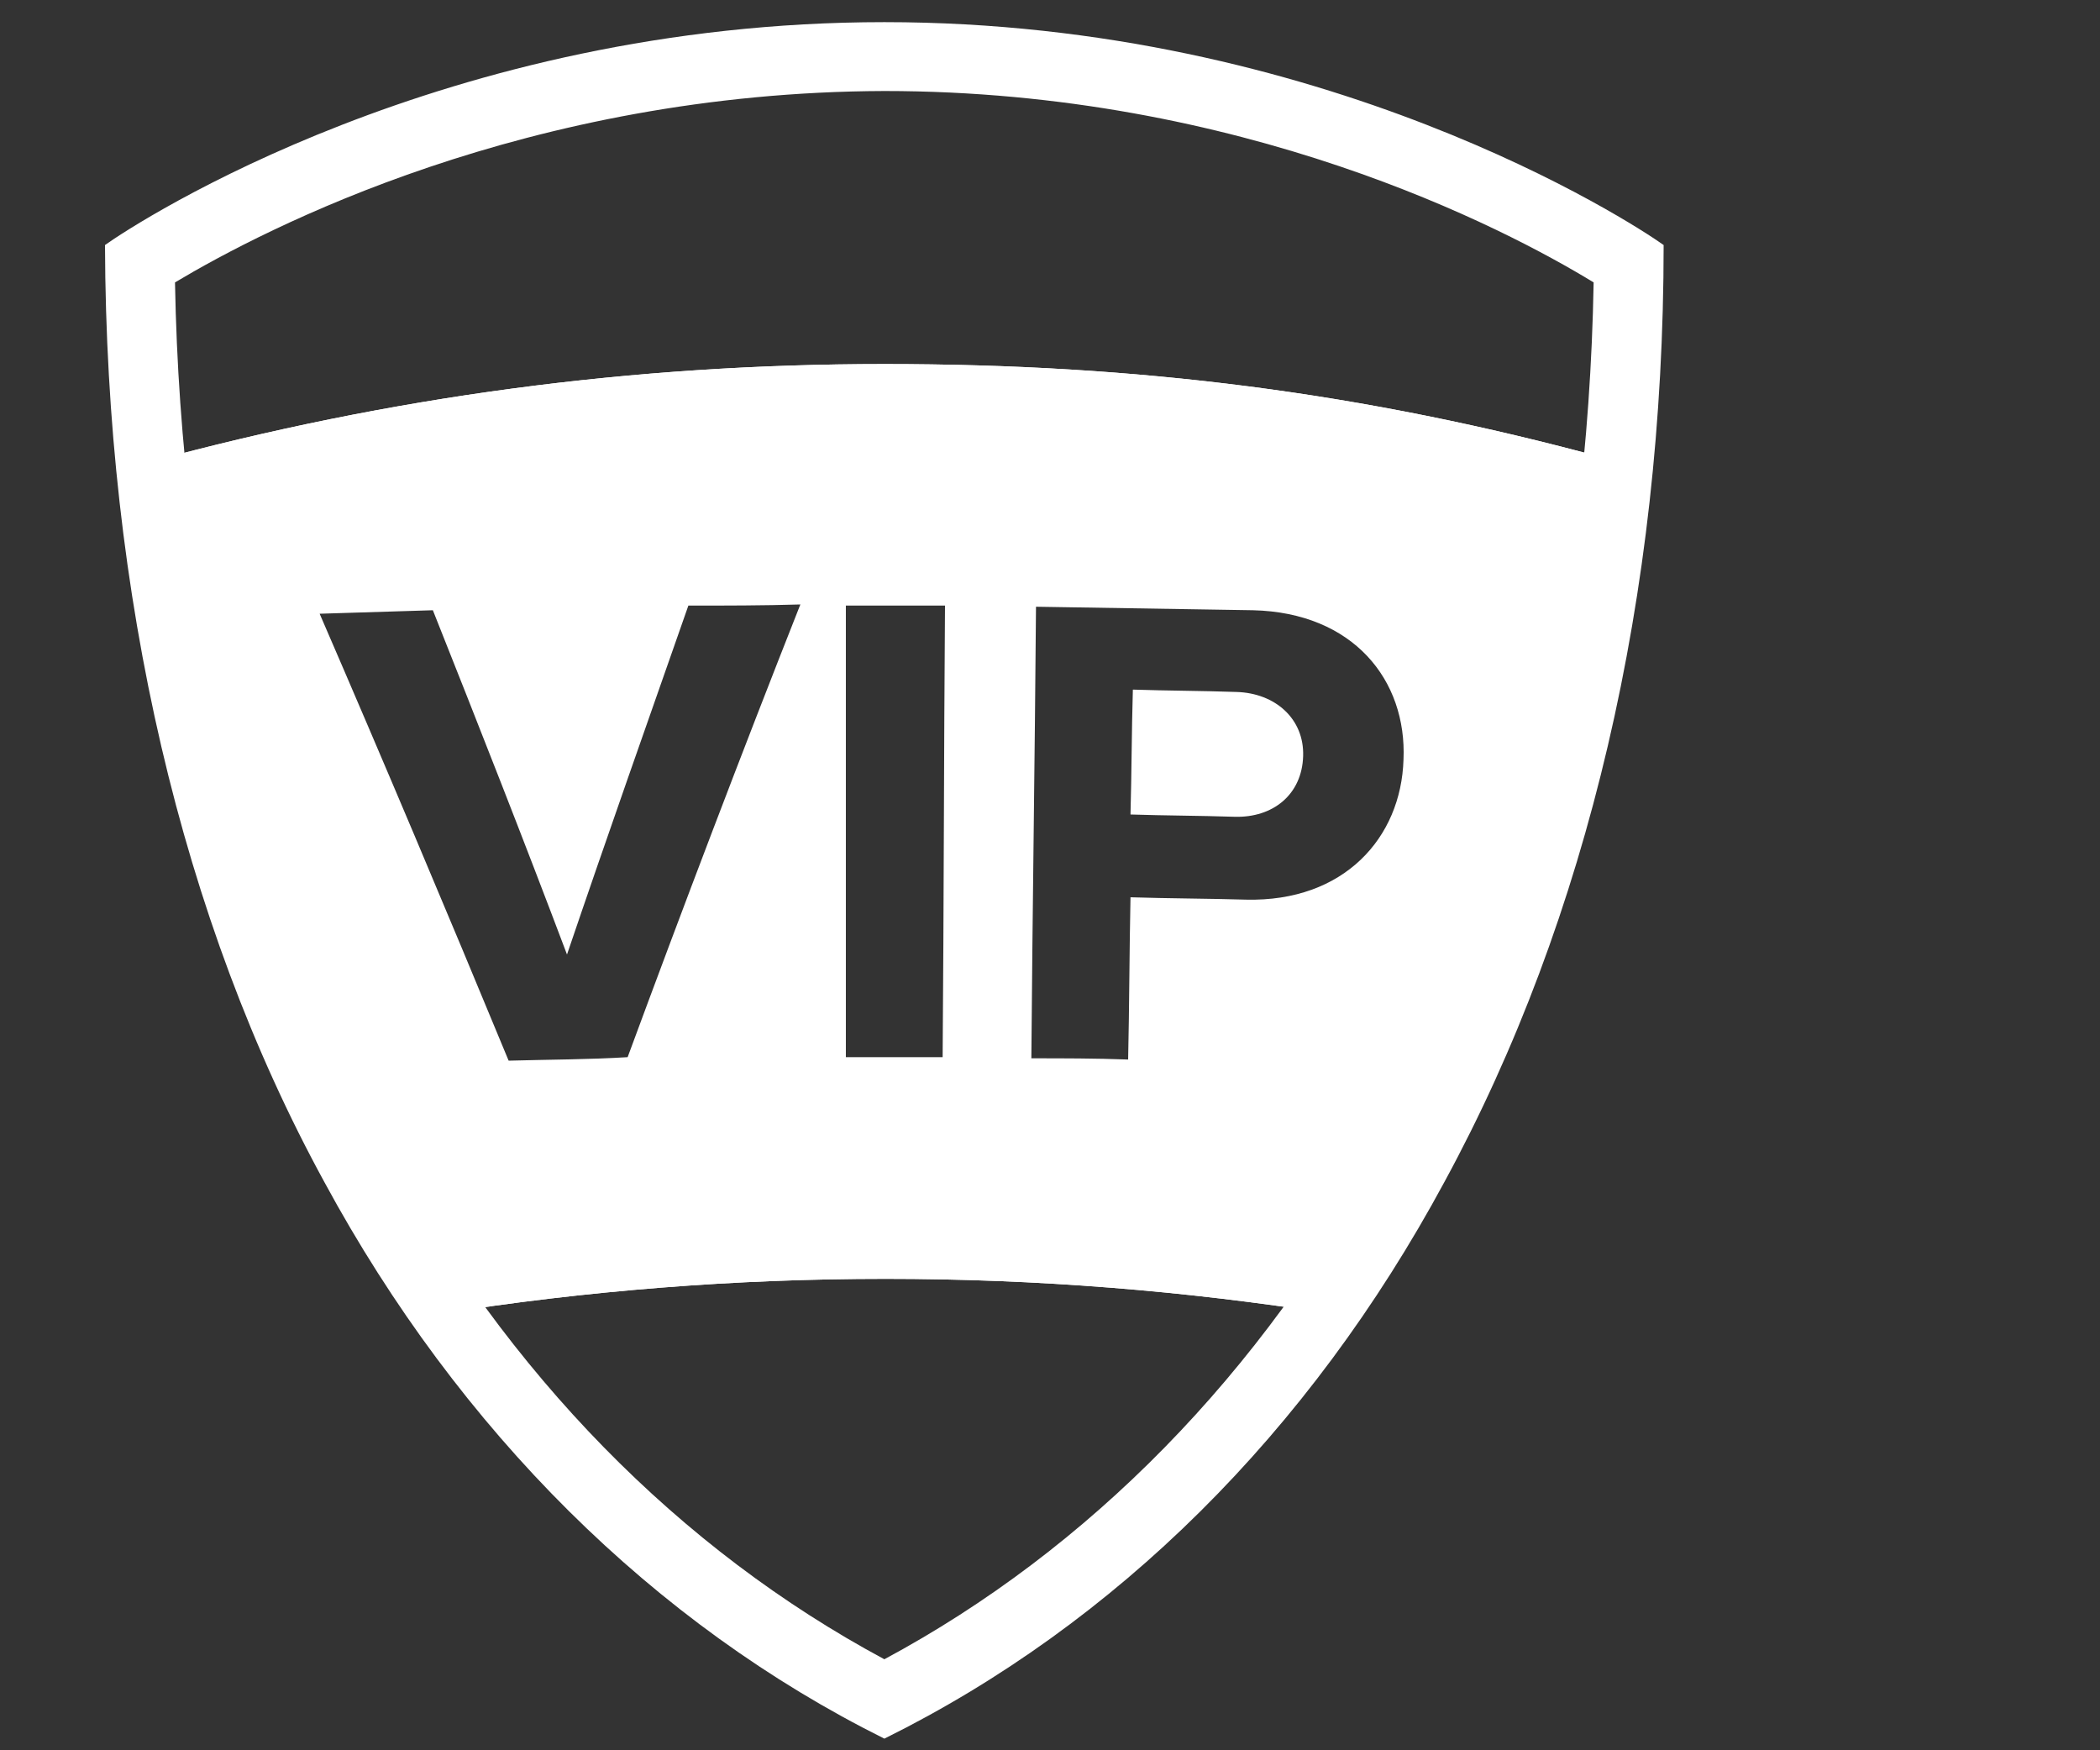
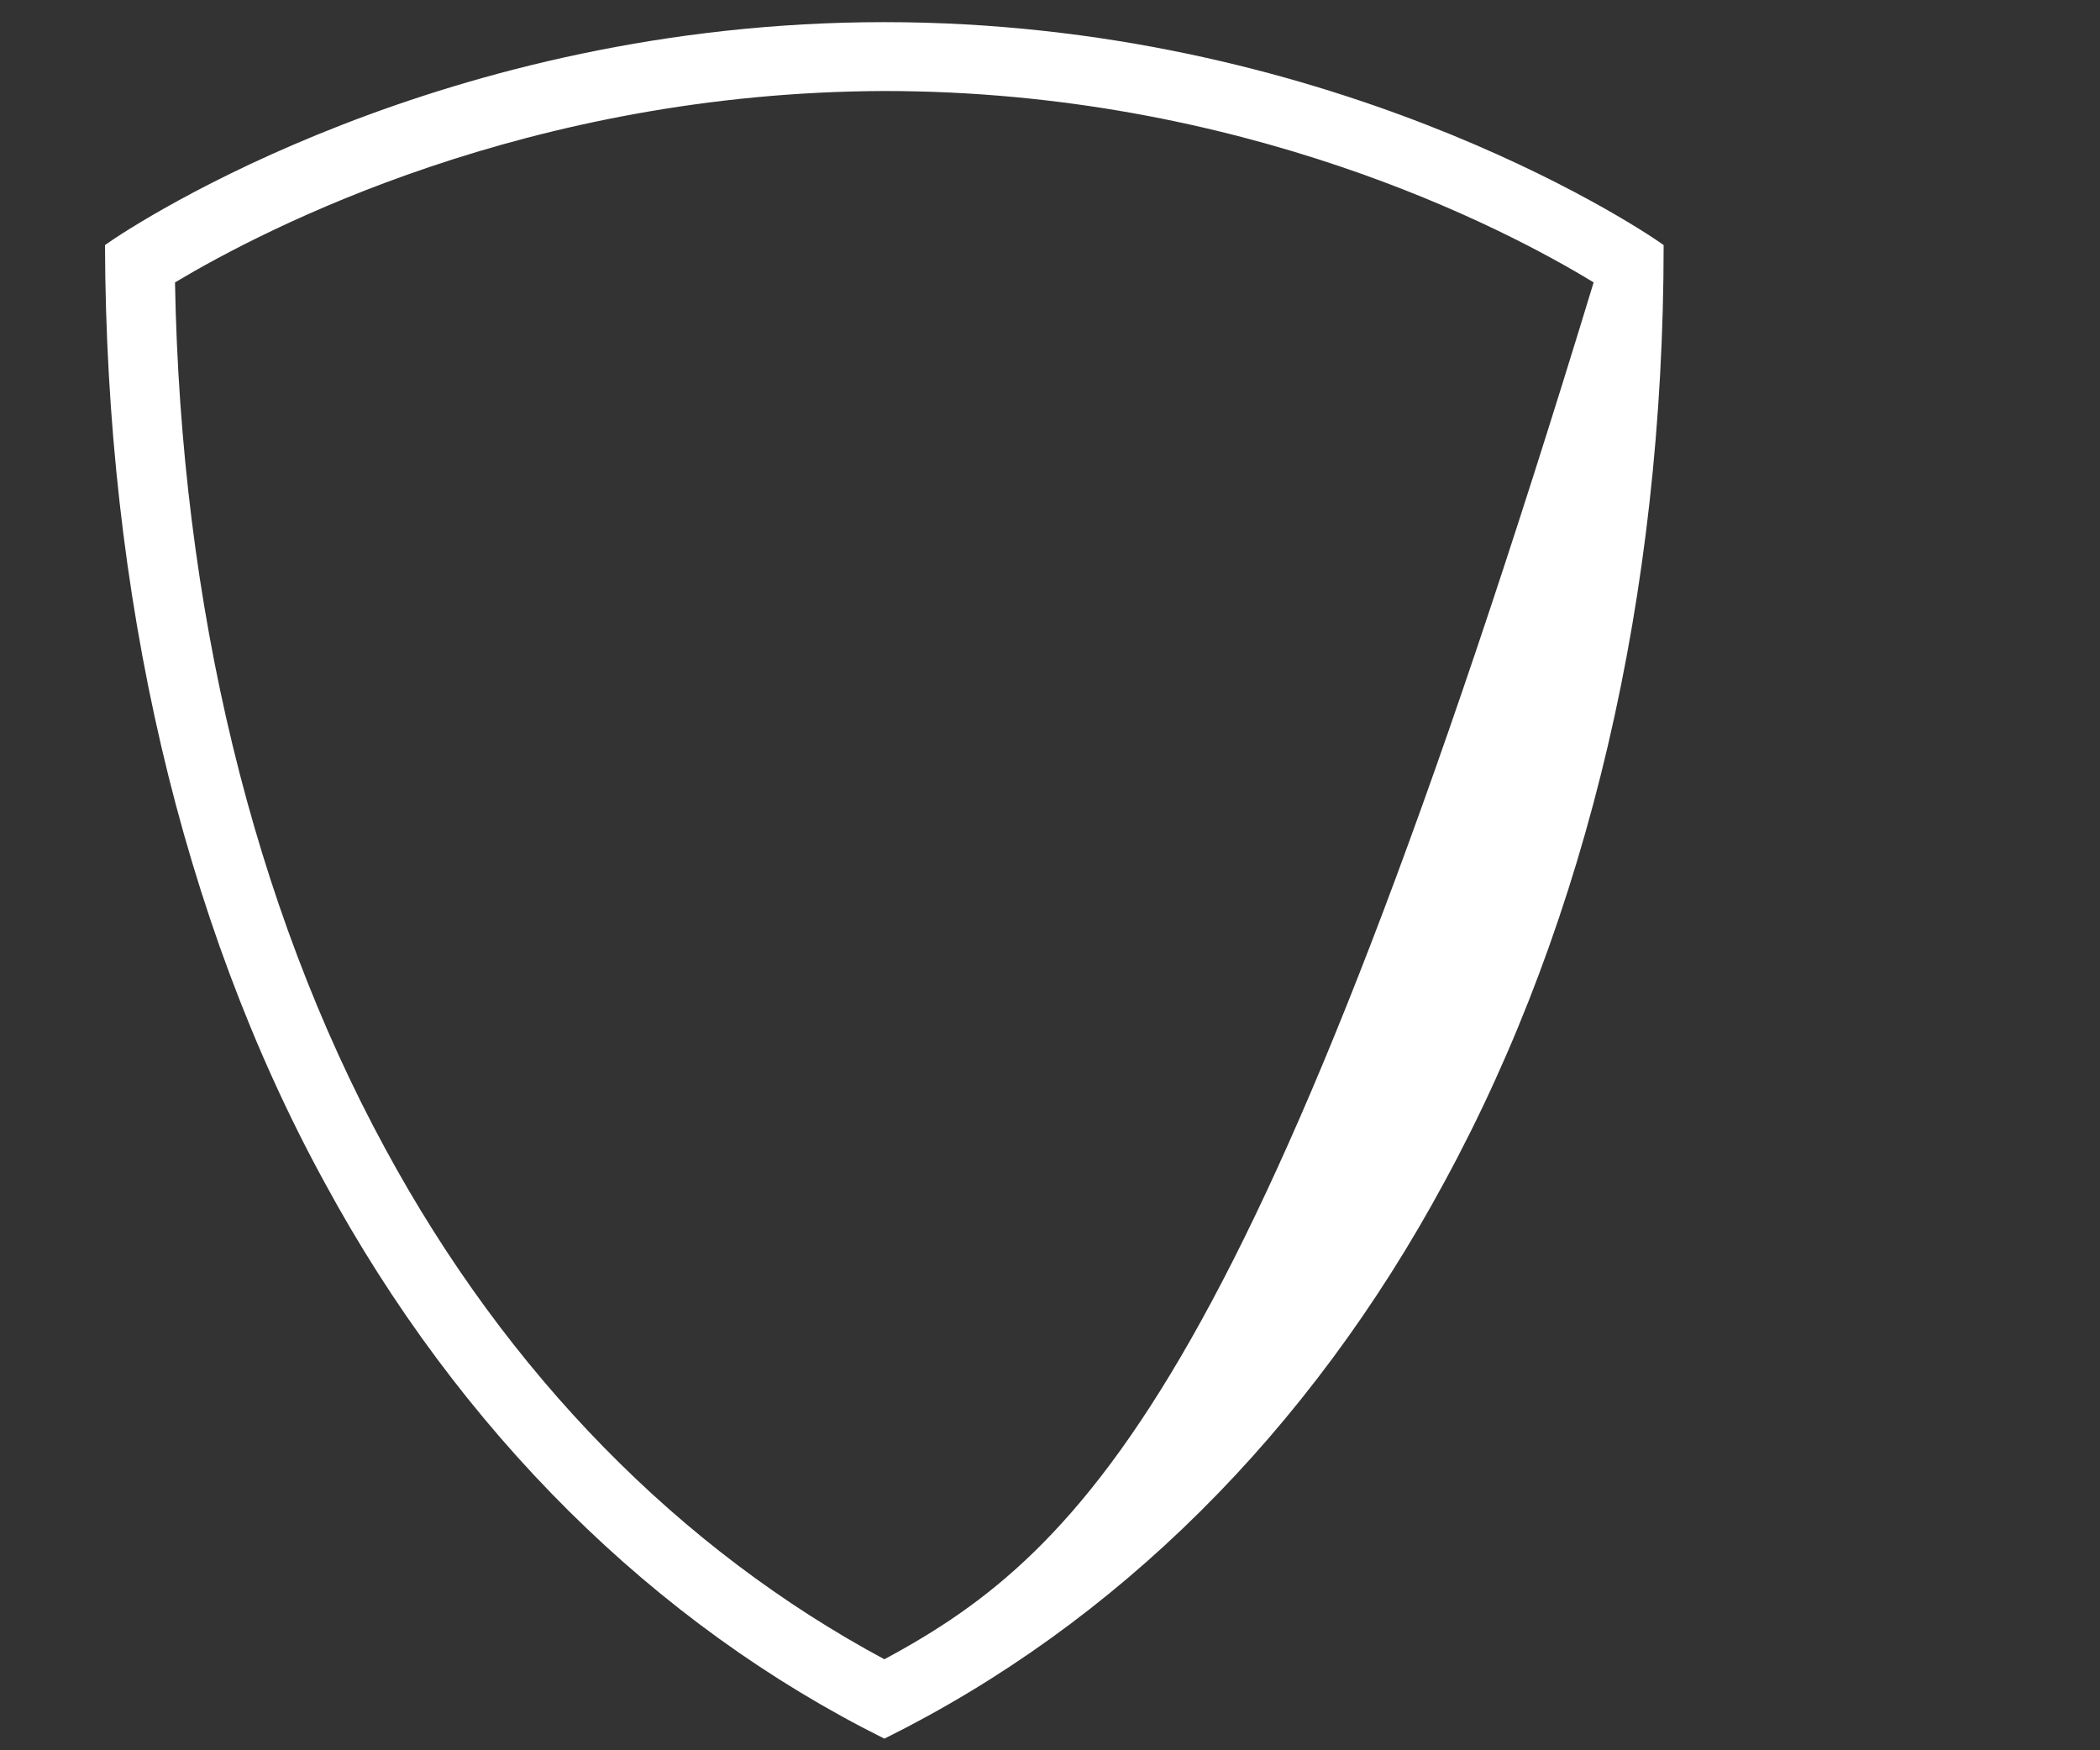
<svg xmlns="http://www.w3.org/2000/svg" width="24" height="20" viewBox="0 0 24 20" fill="none">
  <rect x="0" y="0" width="24" height="20" fill="#333333" stroke="none" />
  <g clip-path="url(#clip0_10_39)">
-     <path d="M10.107 1.04C14.187 1.04 17.187 2.6 18.213 3.227C18.147 6.933 17.32 10.333 15.813 13.12C14.413 15.707 12.44 17.707 10.107 18.96C7.773 17.707 5.8 15.707 4.4 13.12C2.893 10.347 2.067 6.933 2 3.227C3.027 2.613 6.027 1.053 10.107 1.04ZM10.107 0.253C5.08 0.253 1.573 2.533 1.2 2.8C1.213 6.8 2.067 10.507 3.707 13.507C5.253 16.36 7.48 18.56 10.107 19.867C12.747 18.56 14.96 16.373 16.507 13.507C18.147 10.493 19.013 6.8 19.013 2.8C18.64 2.533 15.133 0.253 10.107 0.253Z" fill="white" />
-     <path d="M18.64 5.307L18.36 5.24C15.573 4.48 12.987 4.16 10.107 4.16C7.227 4.16 4.453 4.533 1.707 5.28C1.6 5.307 1.427 5.333 1.44 5.44C1.6 7.067 3.653 13.68 4.827 15.027C4.867 15.08 4.96 15.013 5.027 15.013C6.707 14.747 8.4 14.613 10.12 14.613C11.84 14.613 13.533 14.747 15.213 15.013C15.307 15.027 15.453 15.107 15.493 15.027C16.893 12.8 18.813 7.747 18.827 5.4C18.72 5.333 18.707 5.333 18.64 5.307ZM15.52 11.507C15.16 12.307 14.867 13.16 14.013 13.547C13.213 13.893 12.213 14.013 11.36 13.813C11.24 13.787 11.147 13.733 11.08 13.68C10.653 13.76 10.213 13.827 9.813 13.867C8.147 14.067 6 14.413 4.573 13.28C3.787 12.653 3.293 11.547 3.107 10.573C2.987 9.907 3 9.253 2.973 8.573C2.947 7.947 2.827 7.373 2.92 6.747C2.973 6.413 3.427 6.173 3.747 6.28C4.72 6.627 5.76 5.973 6.747 5.907C7.093 5.88 7.467 5.893 7.827 5.933C7.907 5.907 8 5.893 8.107 5.893C8.413 5.933 8.72 5.987 9.013 6.053C10.133 6.187 11.28 6.04 12.4 5.88C13.08 5.787 13.787 5.72 14.453 5.853C14.613 5.84 14.76 5.827 14.92 5.84C15.747 5.867 16.707 6.213 16.973 7.08C17.44 8.6 16.107 10.213 15.52 11.507Z" fill="white" />
-     <path d="M18.36 5.24C15.573 4.48 12.987 4.16 10.107 4.16C7.227 4.16 4.453 4.533 1.707 5.28C1.6 5.307 1.427 5.333 1.44 5.44C1.6 7.067 3.653 13.68 4.827 15.027C4.867 15.08 4.96 15.013 5.027 15.013C6.707 14.747 8.4 14.613 10.12 14.613C11.84 14.613 13.533 14.747 15.213 15.013C15.307 15.027 15.453 15.107 15.493 15.027C16.893 12.8 18.813 7.747 18.827 5.4C18.72 5.333 18.707 5.333 18.64 5.307L18.36 5.24ZM5.813 12.12C5.107 10.413 4.387 8.707 3.653 7.013C4.08 7 4.507 6.987 4.947 6.973C5.467 8.28 5.987 9.6 6.48 10.907C6.933 9.573 7.4 8.253 7.867 6.92C8.293 6.92 8.72 6.92 9.147 6.907C8.467 8.627 7.813 10.347 7.173 12.08C6.733 12.107 6.28 12.107 5.813 12.12ZM9.667 12.08C9.667 10.36 9.667 8.64 9.667 6.92C10.04 6.92 10.413 6.92 10.8 6.92C10.787 8.64 10.787 10.36 10.773 12.08C10.4 12.08 10.027 12.08 9.667 12.08ZM11.787 12.093C11.8 10.373 11.827 8.653 11.84 6.933C12.667 6.947 13.493 6.96 14.32 6.973C15.467 7 16.08 7.773 16.04 8.68C16.013 9.573 15.36 10.307 14.24 10.28C13.8 10.267 13.36 10.267 12.92 10.253C12.907 10.867 12.907 11.48 12.893 12.107C12.52 12.093 12.147 12.093 11.787 12.093ZM14.133 7.907C13.733 7.893 13.333 7.893 12.947 7.88C12.933 8.36 12.933 8.827 12.92 9.307C13.32 9.32 13.707 9.32 14.107 9.333C14.547 9.347 14.88 9.08 14.893 8.64C14.907 8.213 14.573 7.92 14.133 7.907Z" fill="white" />
+     <path d="M10.107 1.04C14.187 1.04 17.187 2.6 18.213 3.227C14.413 15.707 12.44 17.707 10.107 18.96C7.773 17.707 5.8 15.707 4.4 13.12C2.893 10.347 2.067 6.933 2 3.227C3.027 2.613 6.027 1.053 10.107 1.04ZM10.107 0.253C5.08 0.253 1.573 2.533 1.2 2.8C1.213 6.8 2.067 10.507 3.707 13.507C5.253 16.36 7.48 18.56 10.107 19.867C12.747 18.56 14.96 16.373 16.507 13.507C18.147 10.493 19.013 6.8 19.013 2.8C18.64 2.533 15.133 0.253 10.107 0.253Z" fill="white" />
  </g>
  <defs>
    <clipPath id="clip0_10_39">
      <rect width="20" height="20" fill="white" />
    </clipPath>
  </defs>
</svg>